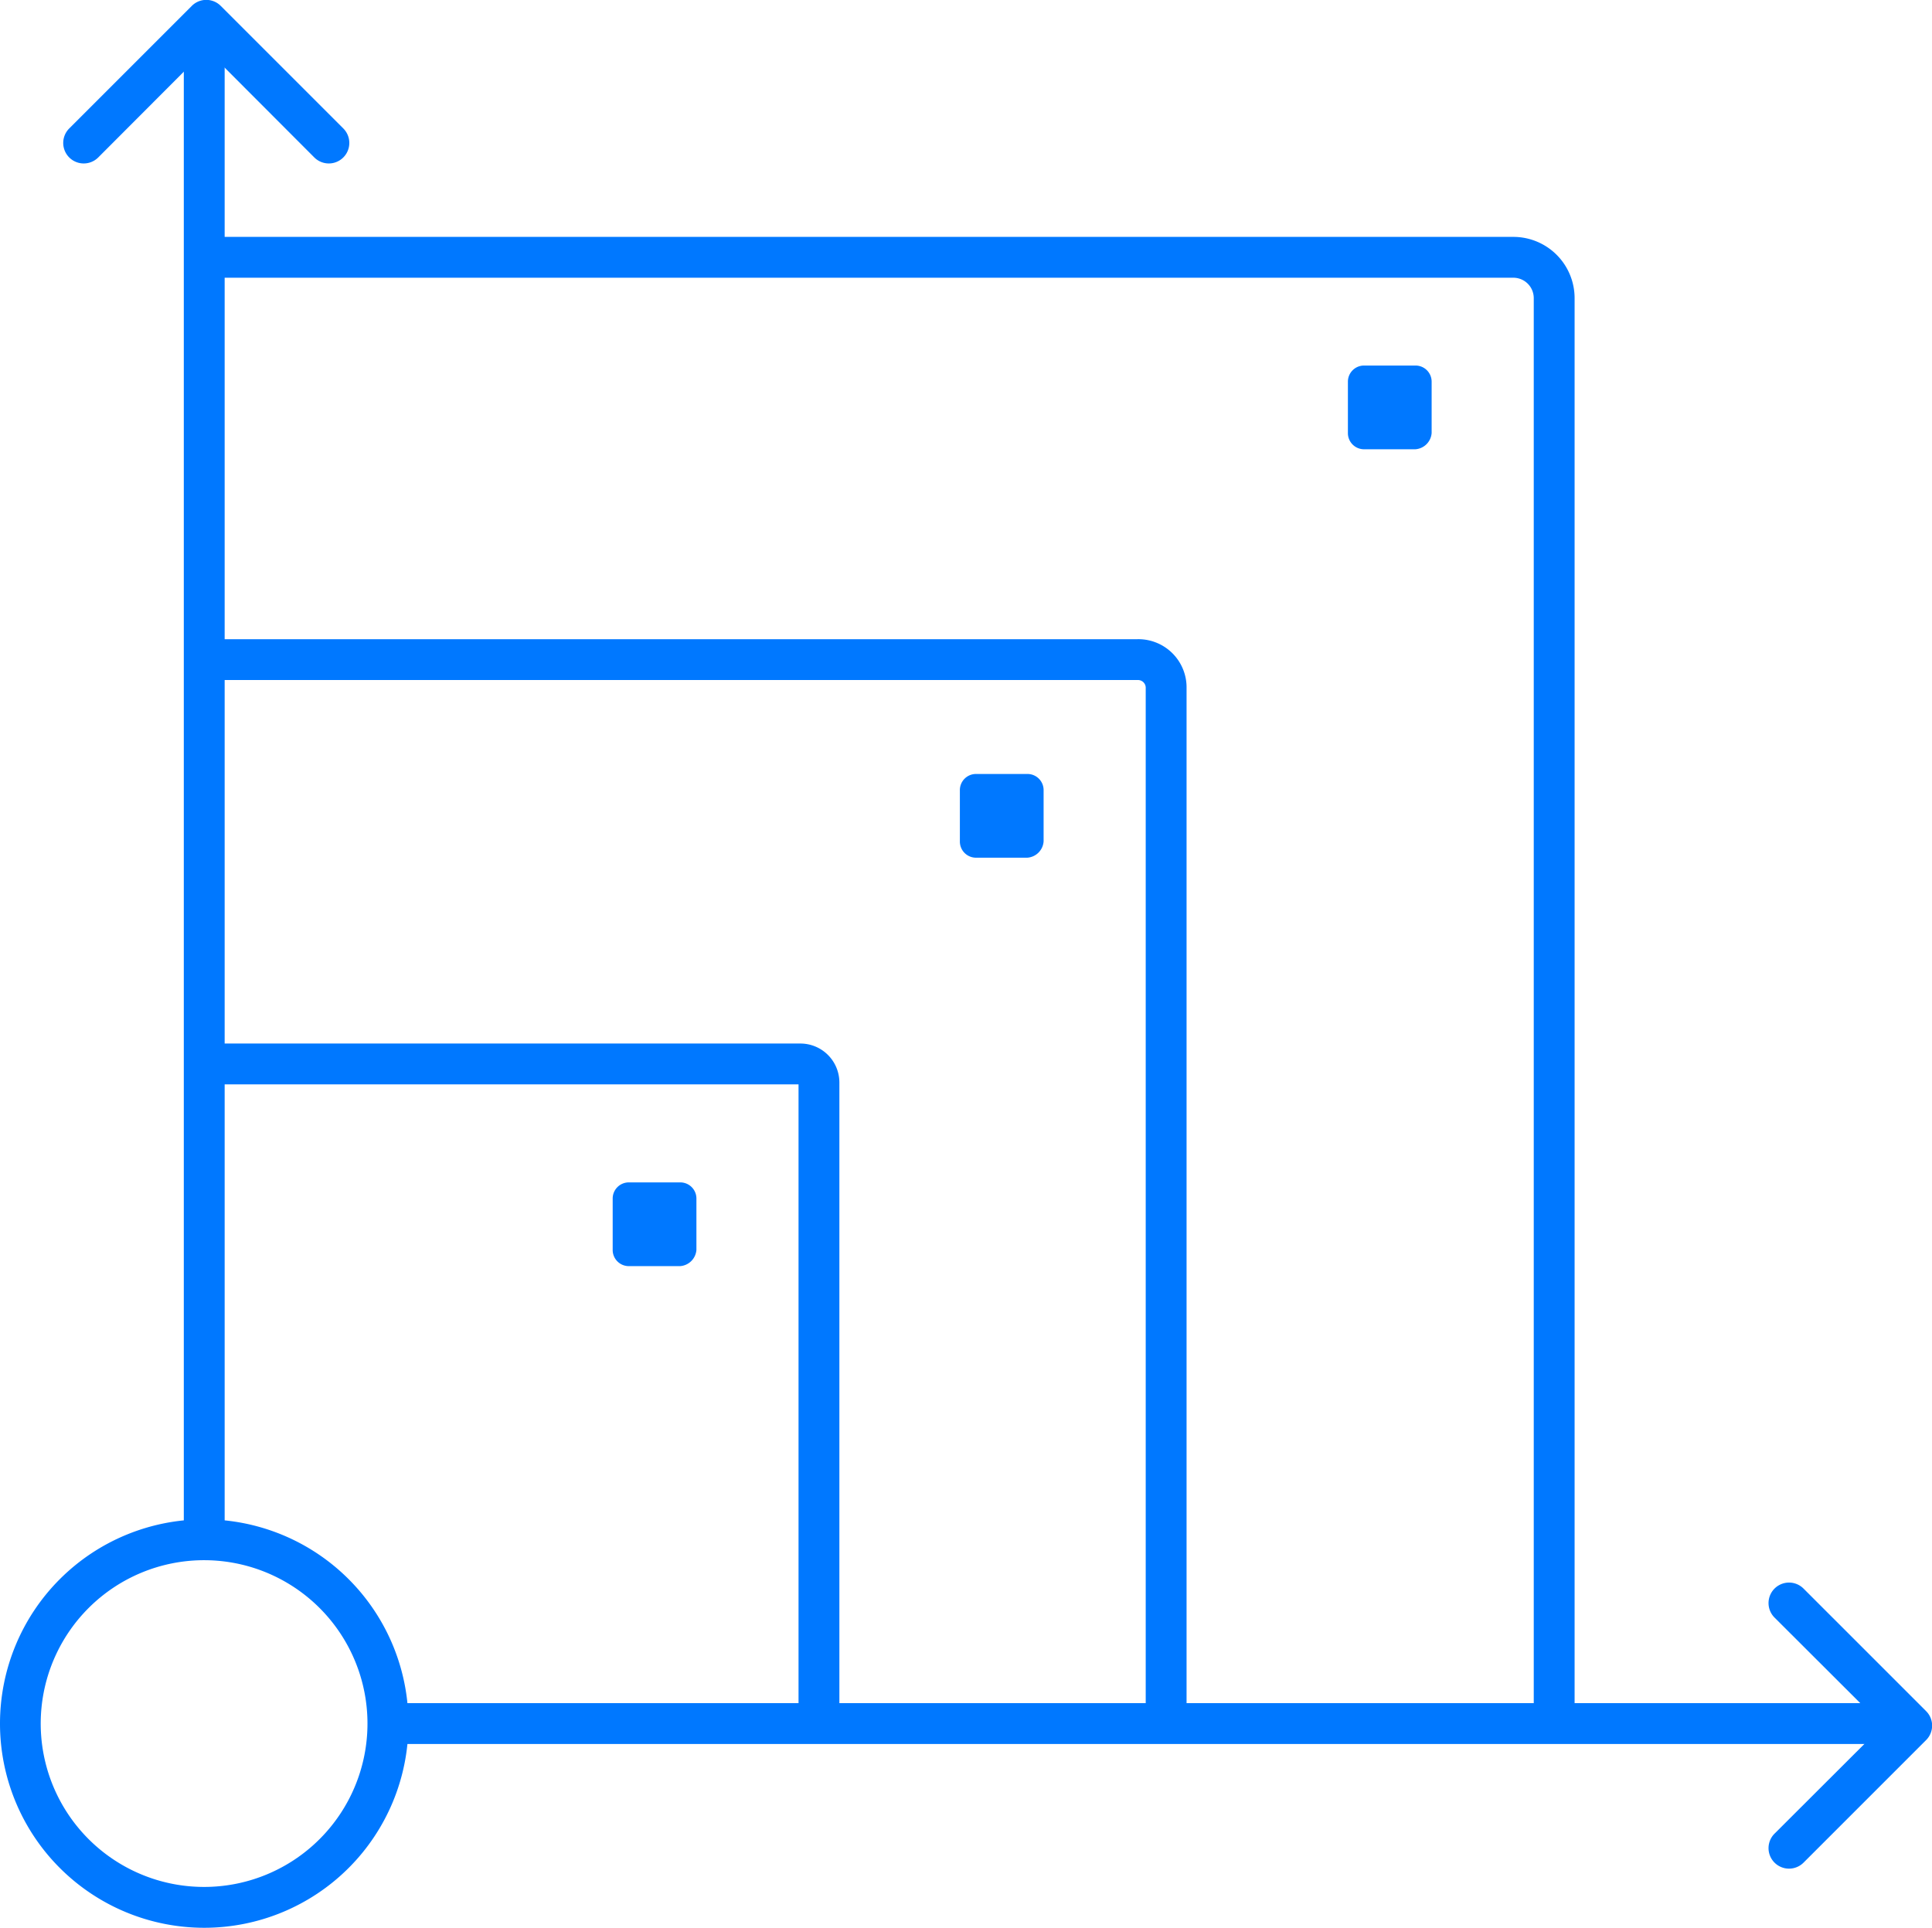
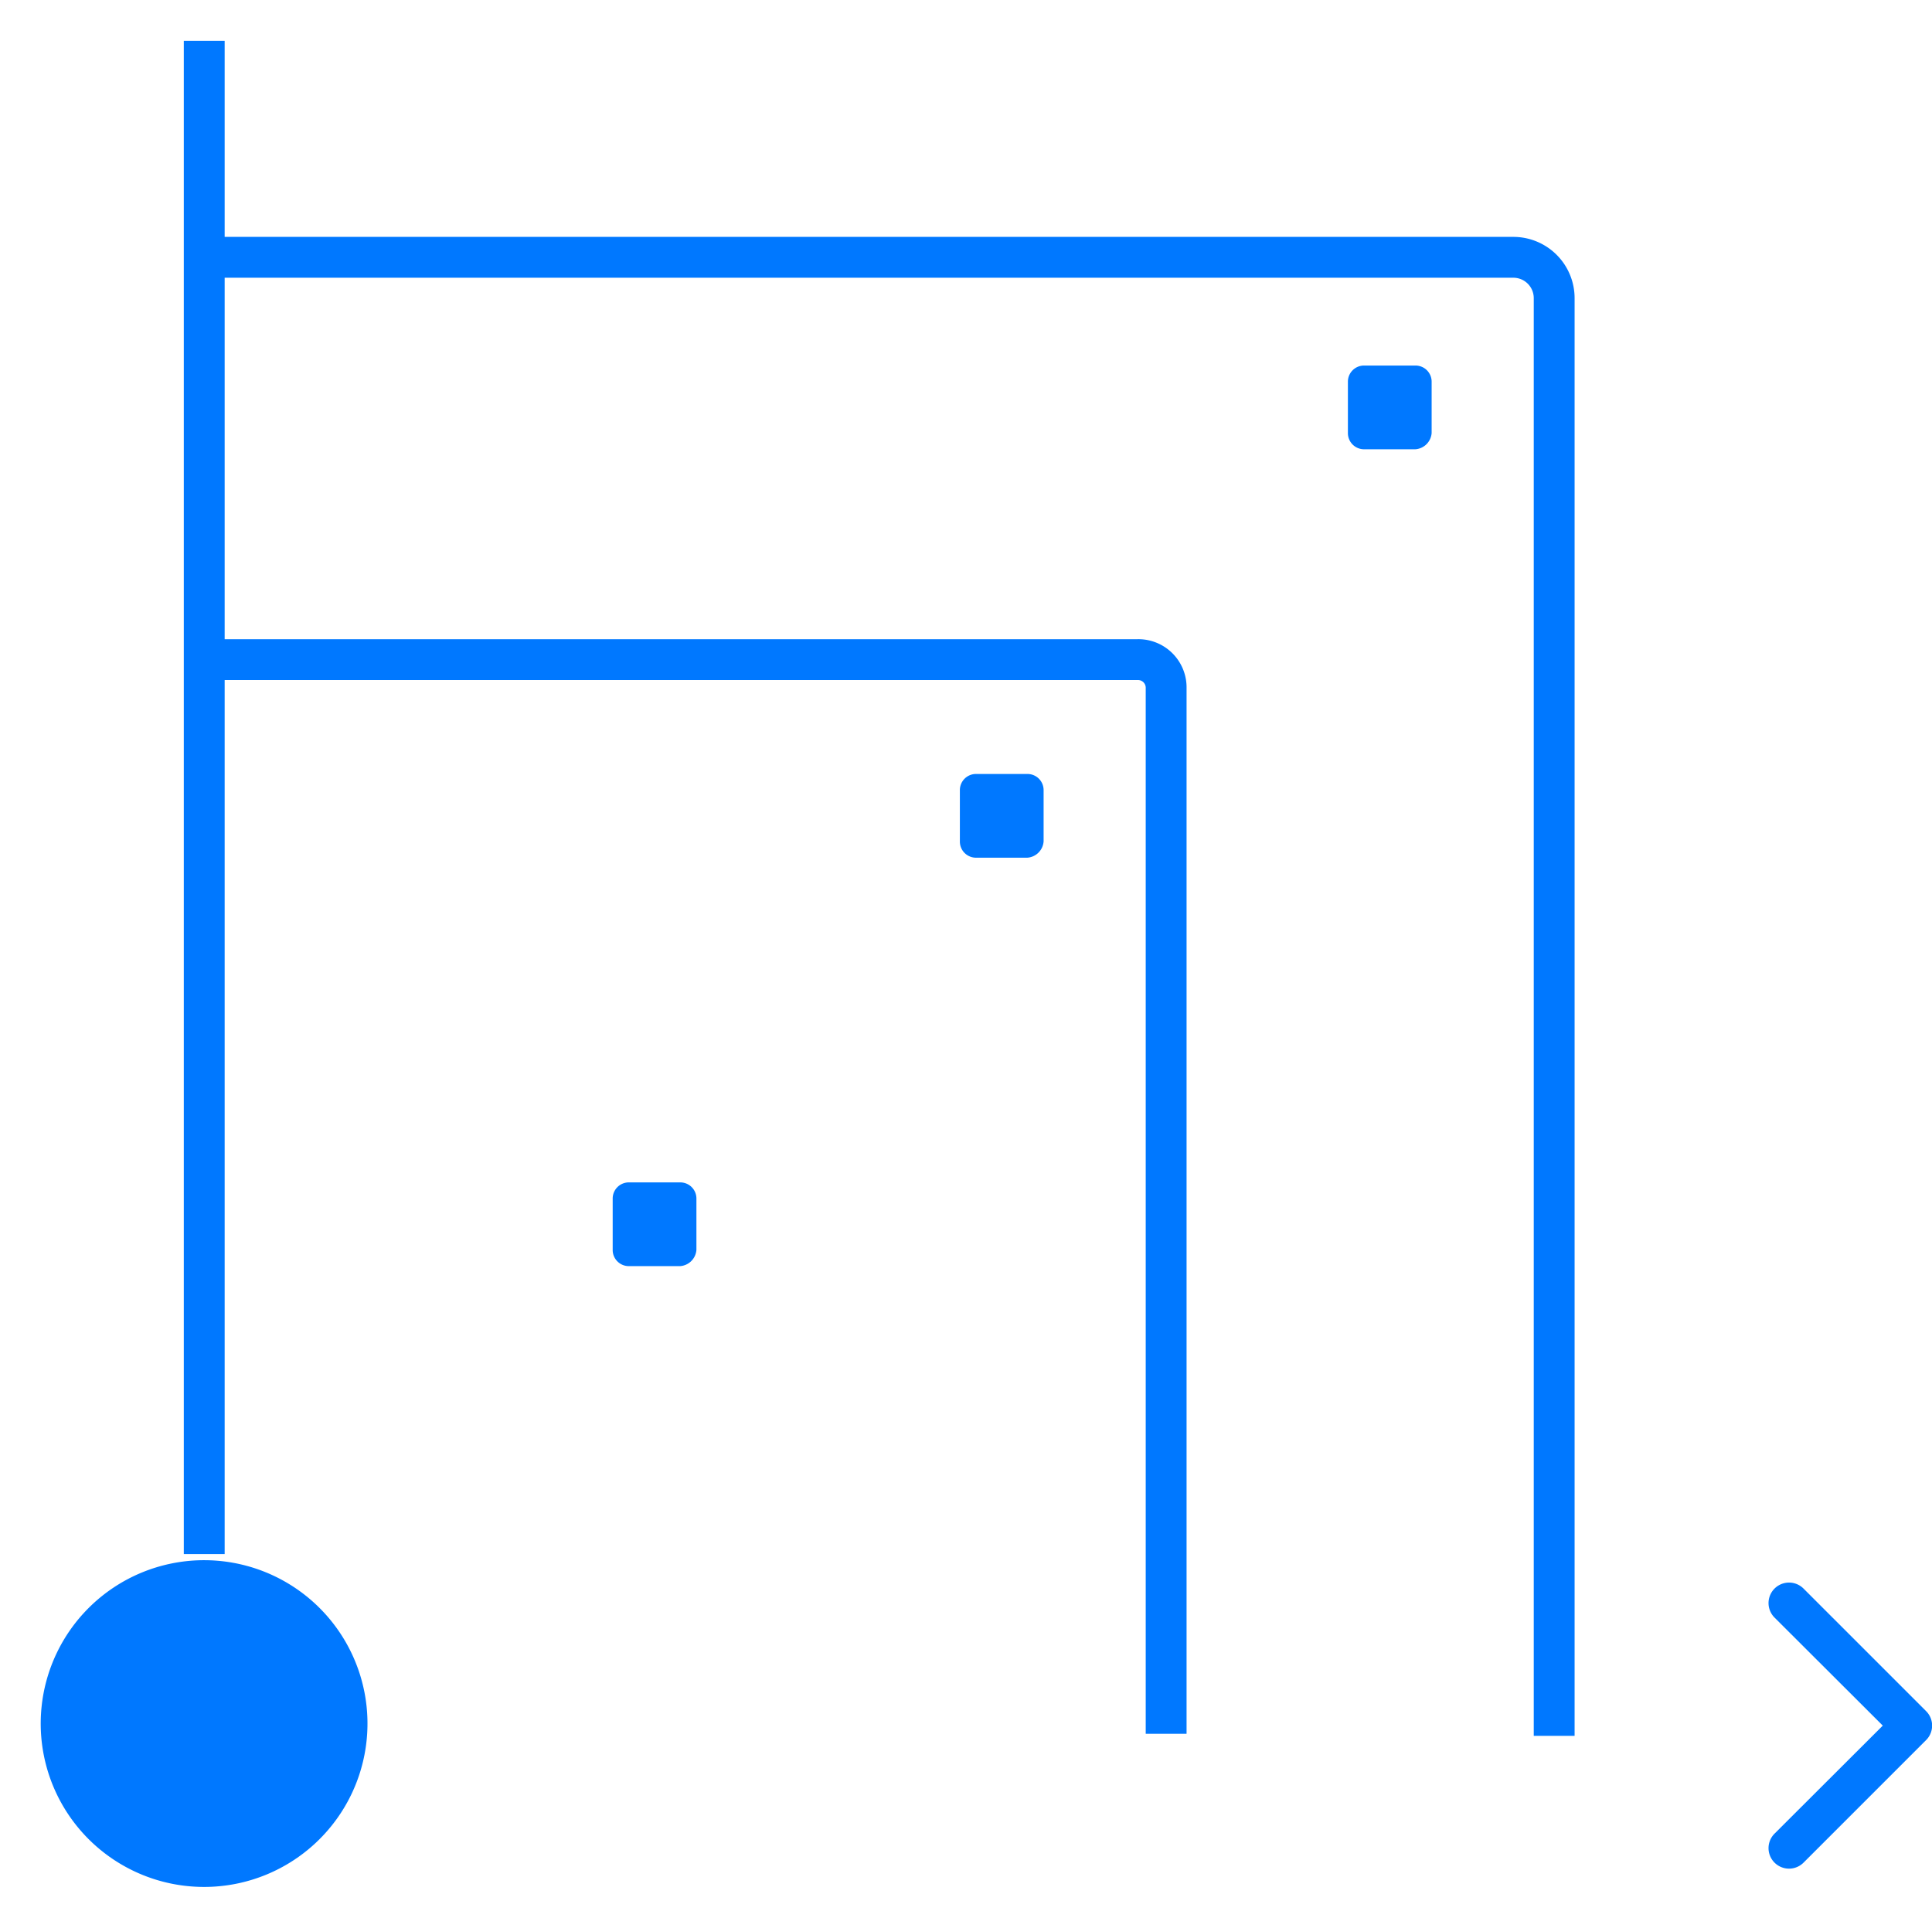
<svg xmlns="http://www.w3.org/2000/svg" viewBox="0 0 94.6 94.4">
  <defs>
    <style>.cls-1{fill:#0078ff;}</style>
  </defs>
  <g id="Layer_2" data-name="Layer 2">
    <g id="Layer_1-2" data-name="Layer 1">
-       <path class="cls-1" d="M10,75.4v1a8,8,0,1,1-5.66,2.34A8,8,0,0,1,10,76.4v-2a10,10,0,1,0,10,10,10,10,0,0,0-10-10Z" />
+       <path class="cls-1" d="M10,75.4v1a8,8,0,1,1-5.66,2.34A8,8,0,0,1,10,76.4v-2Z" />
      <polyline class="cls-1" points="9 2 9 76.1 11 76.1 11 2" />
-       <path class="cls-1" d="M4.81,7.71l5.29-5.3,5.29,5.3a1,1,0,1,0,1.42-1.42l-6-6a1,1,0,0,0-1.42,0l-6,6A1,1,0,0,0,4.81,7.71Z" />
-       <polyline class="cls-1" points="92.6 83.4 18.5 83.4 18.5 85.4 92.6 85.4" />
      <path class="cls-1" d="M86.89,79.21l5.3,5.29-5.3,5.29a1,1,0,1,0,1.42,1.42l6-6a1,1,0,0,0,0-1.42l-6-6a1,1,0,1,0-1.42,1.42Z" />
      <path class="cls-1" d="M10.1,13.6h64a1,1,0,0,1,1,1V85h2V14.6a3,3,0,0,0-3-3h-64Z" />
      <path class="cls-1" d="M9.1,33.3H55.7a.38.38,0,0,1,.4.4V84.9h2V33.7a2.36,2.36,0,0,0-2.4-2.4H9.1v2Z" />
-       <path class="cls-1" d="M10.1,53.1H39.2V53l-.07.07.07,0V53l-.07.07L39.2,53h-.1l0,.07L39.2,53h-.1V85h2V53a1.91,1.91,0,0,0-1.9-1.9H10.1v2Z" />
      <path class="cls-1" d="M33.3,62H30.8a.79.79,0,0,1-.8-.8V58.7a.79.79,0,0,1,.8-.8h2.5a.79.79,0,0,1,.8.8v2.5A.86.86,0,0,1,33.3,62Z" />
      <path class="cls-1" d="M50.3,42H47.8a.79.79,0,0,1-.8-.8V38.7a.79.79,0,0,1,.8-.8h2.5a.79.79,0,0,1,.8.8v2.5A.86.86,0,0,1,50.3,42Z" />
      <path class="cls-1" d="M69.3,22H66.8a.79.79,0,0,1-.8-.8V18.7a.79.79,0,0,1,.8-.8h2.5a.79.79,0,0,1,.8.8v2.5A.86.86,0,0,1,69.3,22Z" />
    </g>
  </g>
</svg>